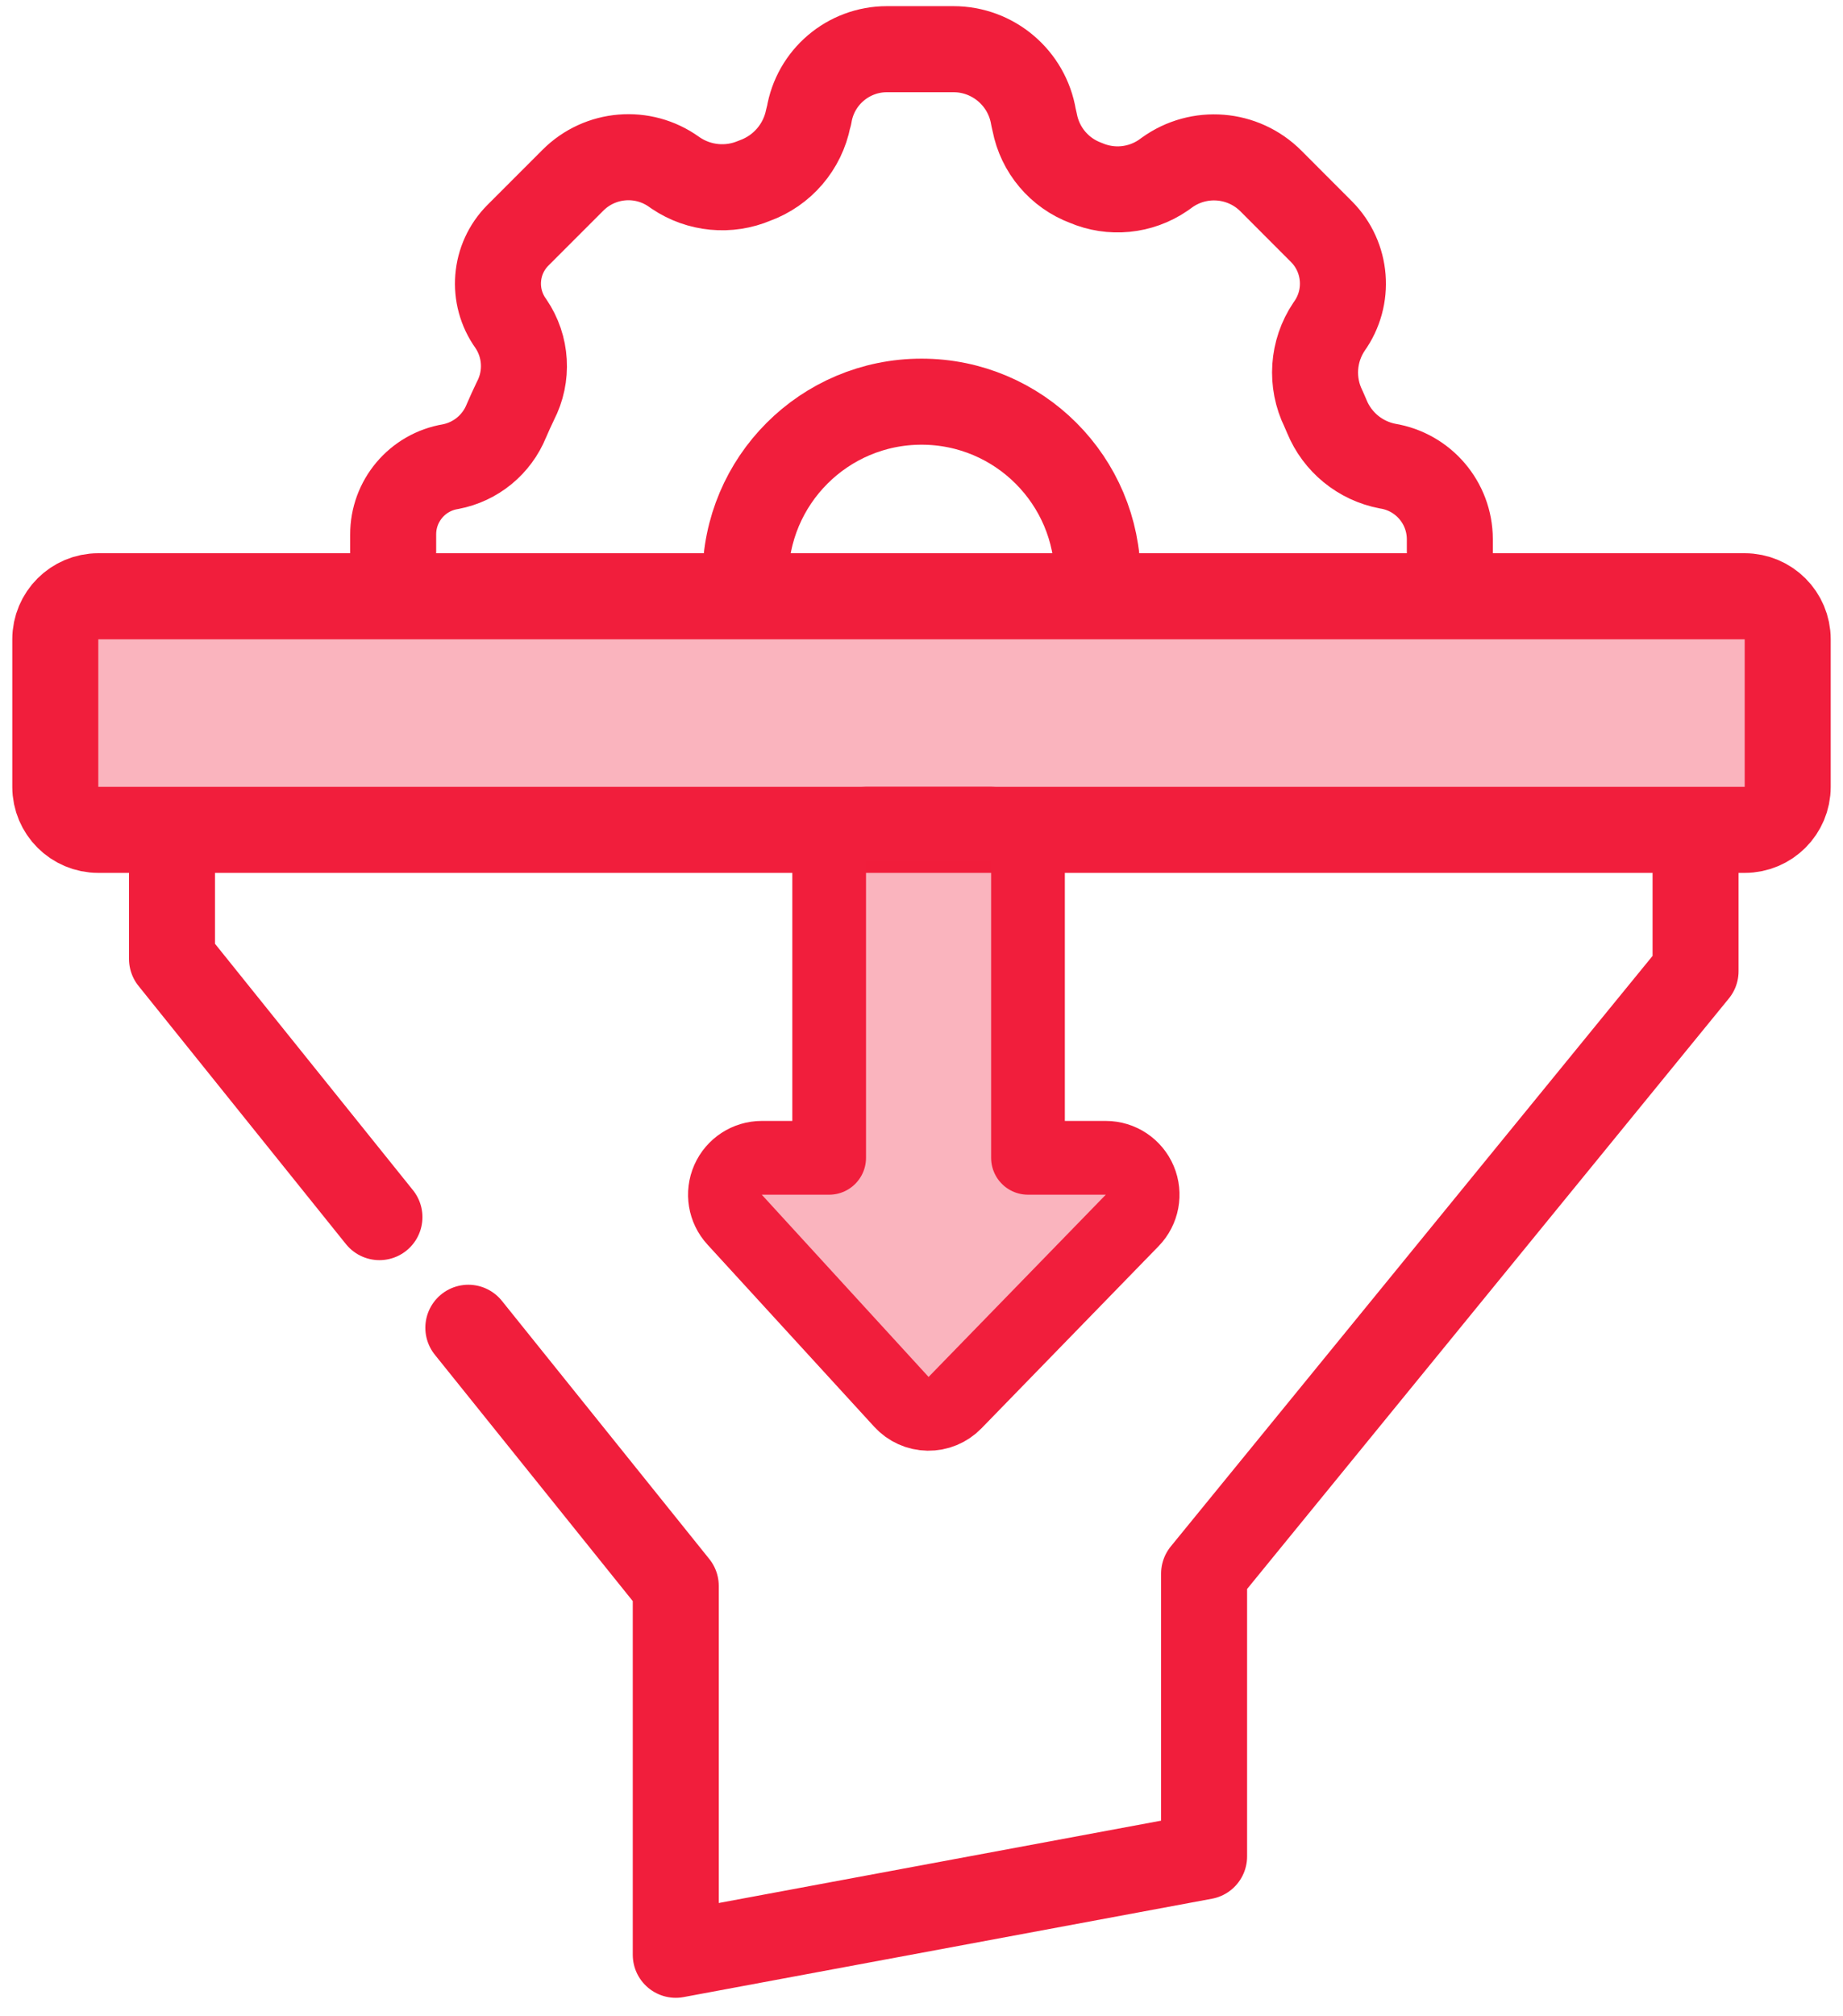
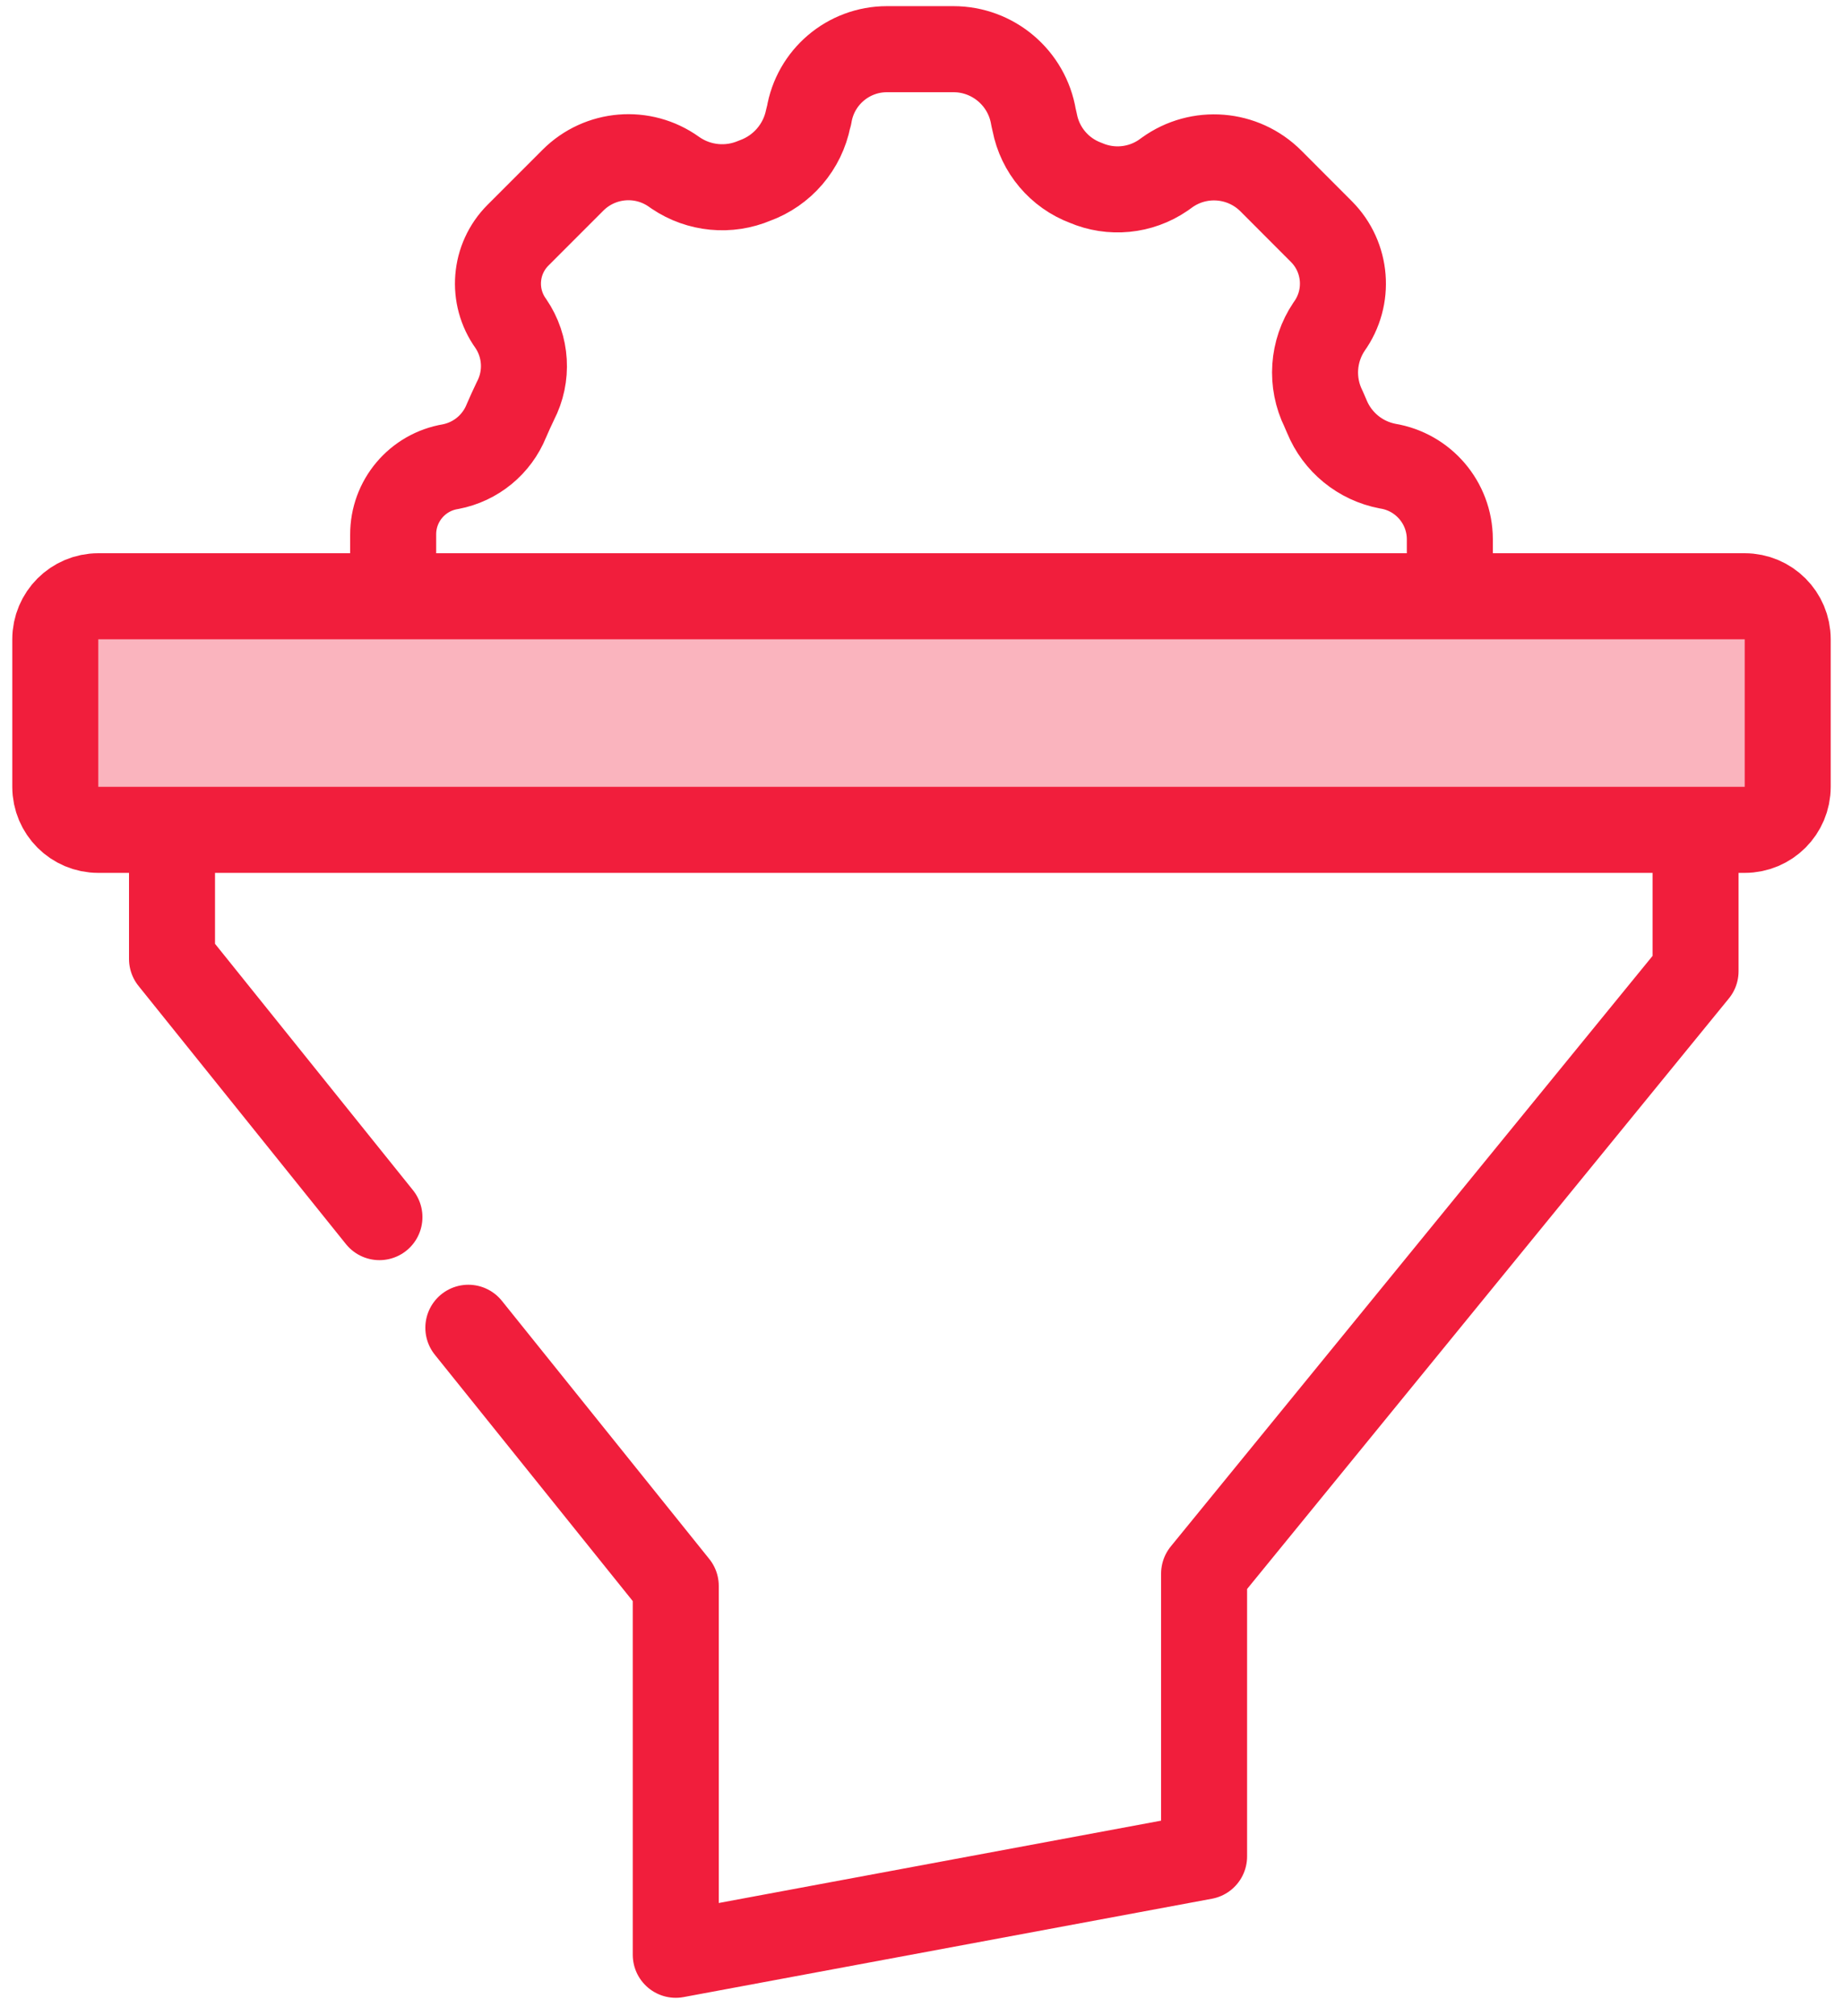
<svg xmlns="http://www.w3.org/2000/svg" width="75" height="82" viewBox="0 0 75 82" fill="none">
  <path d="M16 23.555V21.743C15.994 20.373 16.983 19.202 18.334 18.979C19.359 18.784 20.215 18.082 20.607 17.114C20.724 16.842 20.847 16.572 20.976 16.304C21.497 15.301 21.425 14.092 20.788 13.159C19.992 12.052 20.115 10.533 21.077 9.568L23.316 7.329C24.421 6.224 26.162 6.081 27.432 6.991L27.503 7.04C28.451 7.678 29.657 7.794 30.709 7.347C31.834 6.942 32.664 5.975 32.893 4.801L32.924 4.697C33.176 3.142 34.519 2.001 36.093 2H38.796C40.413 1.999 41.794 3.169 42.058 4.764L42.107 4.979C42.324 6.104 43.111 7.035 44.183 7.436C45.217 7.88 46.406 7.764 47.335 7.129L47.488 7.019C48.791 6.08 50.582 6.224 51.718 7.36L53.779 9.424C54.811 10.462 54.941 12.096 54.086 13.284C53.416 14.278 53.33 15.555 53.861 16.629L53.994 16.936C54.424 17.985 55.355 18.745 56.469 18.957C57.925 19.195 58.995 20.45 59 21.924V23.343" stroke="#F11E3C" stroke-width="3.5" stroke-linecap="round" stroke-linejoin="round" />
-   <path d="M44.667 23.502C44.667 19.544 41.459 16.336 37.502 16.336C33.544 16.336 30.336 19.544 30.336 23.502" stroke="#F11E3C" stroke-width="3.5" stroke-linecap="round" stroke-linejoin="round" />
  <path d="M4 24.25C3.034 24.25 2.25 25.034 2.25 26V32C2.25 32.967 3.034 33.75 4 33.75H71C71.966 33.75 72.75 32.967 72.75 32V26C72.75 25.034 71.966 24.25 71 24.25H4Z" fill="#F11E3C" fill-opacity="0.33" stroke="#F11E3C" stroke-width="3.5" stroke-linejoin="round" />
  <path d="M7 34V39L15.441 49.5M69 34V39.5L49 64V75.5L27.5 79.5V64.5L19.059 54" stroke="#F11E3C" stroke-width="3.5" stroke-linecap="round" stroke-linejoin="round" />
-   <path d="M31 47.088C30.405 47.088 29.867 47.44 29.627 47.984C29.387 48.528 29.492 49.163 29.894 49.601L36.682 57.013C36.961 57.318 37.352 57.494 37.765 57.5C38.178 57.506 38.575 57.342 38.863 57.046L46.075 49.634C46.495 49.202 46.616 48.56 46.382 48.005C46.147 47.449 45.603 47.088 45 47.088H41.833V35C41.833 34.172 41.162 33.5 40.333 33.5H35.242C34.414 33.5 33.742 34.172 33.742 35V47.088H31Z" fill="#F11E3C" fill-opacity="0.33" stroke="#F11E3C" stroke-width="3" stroke-linecap="round" stroke-linejoin="round" />
</svg>